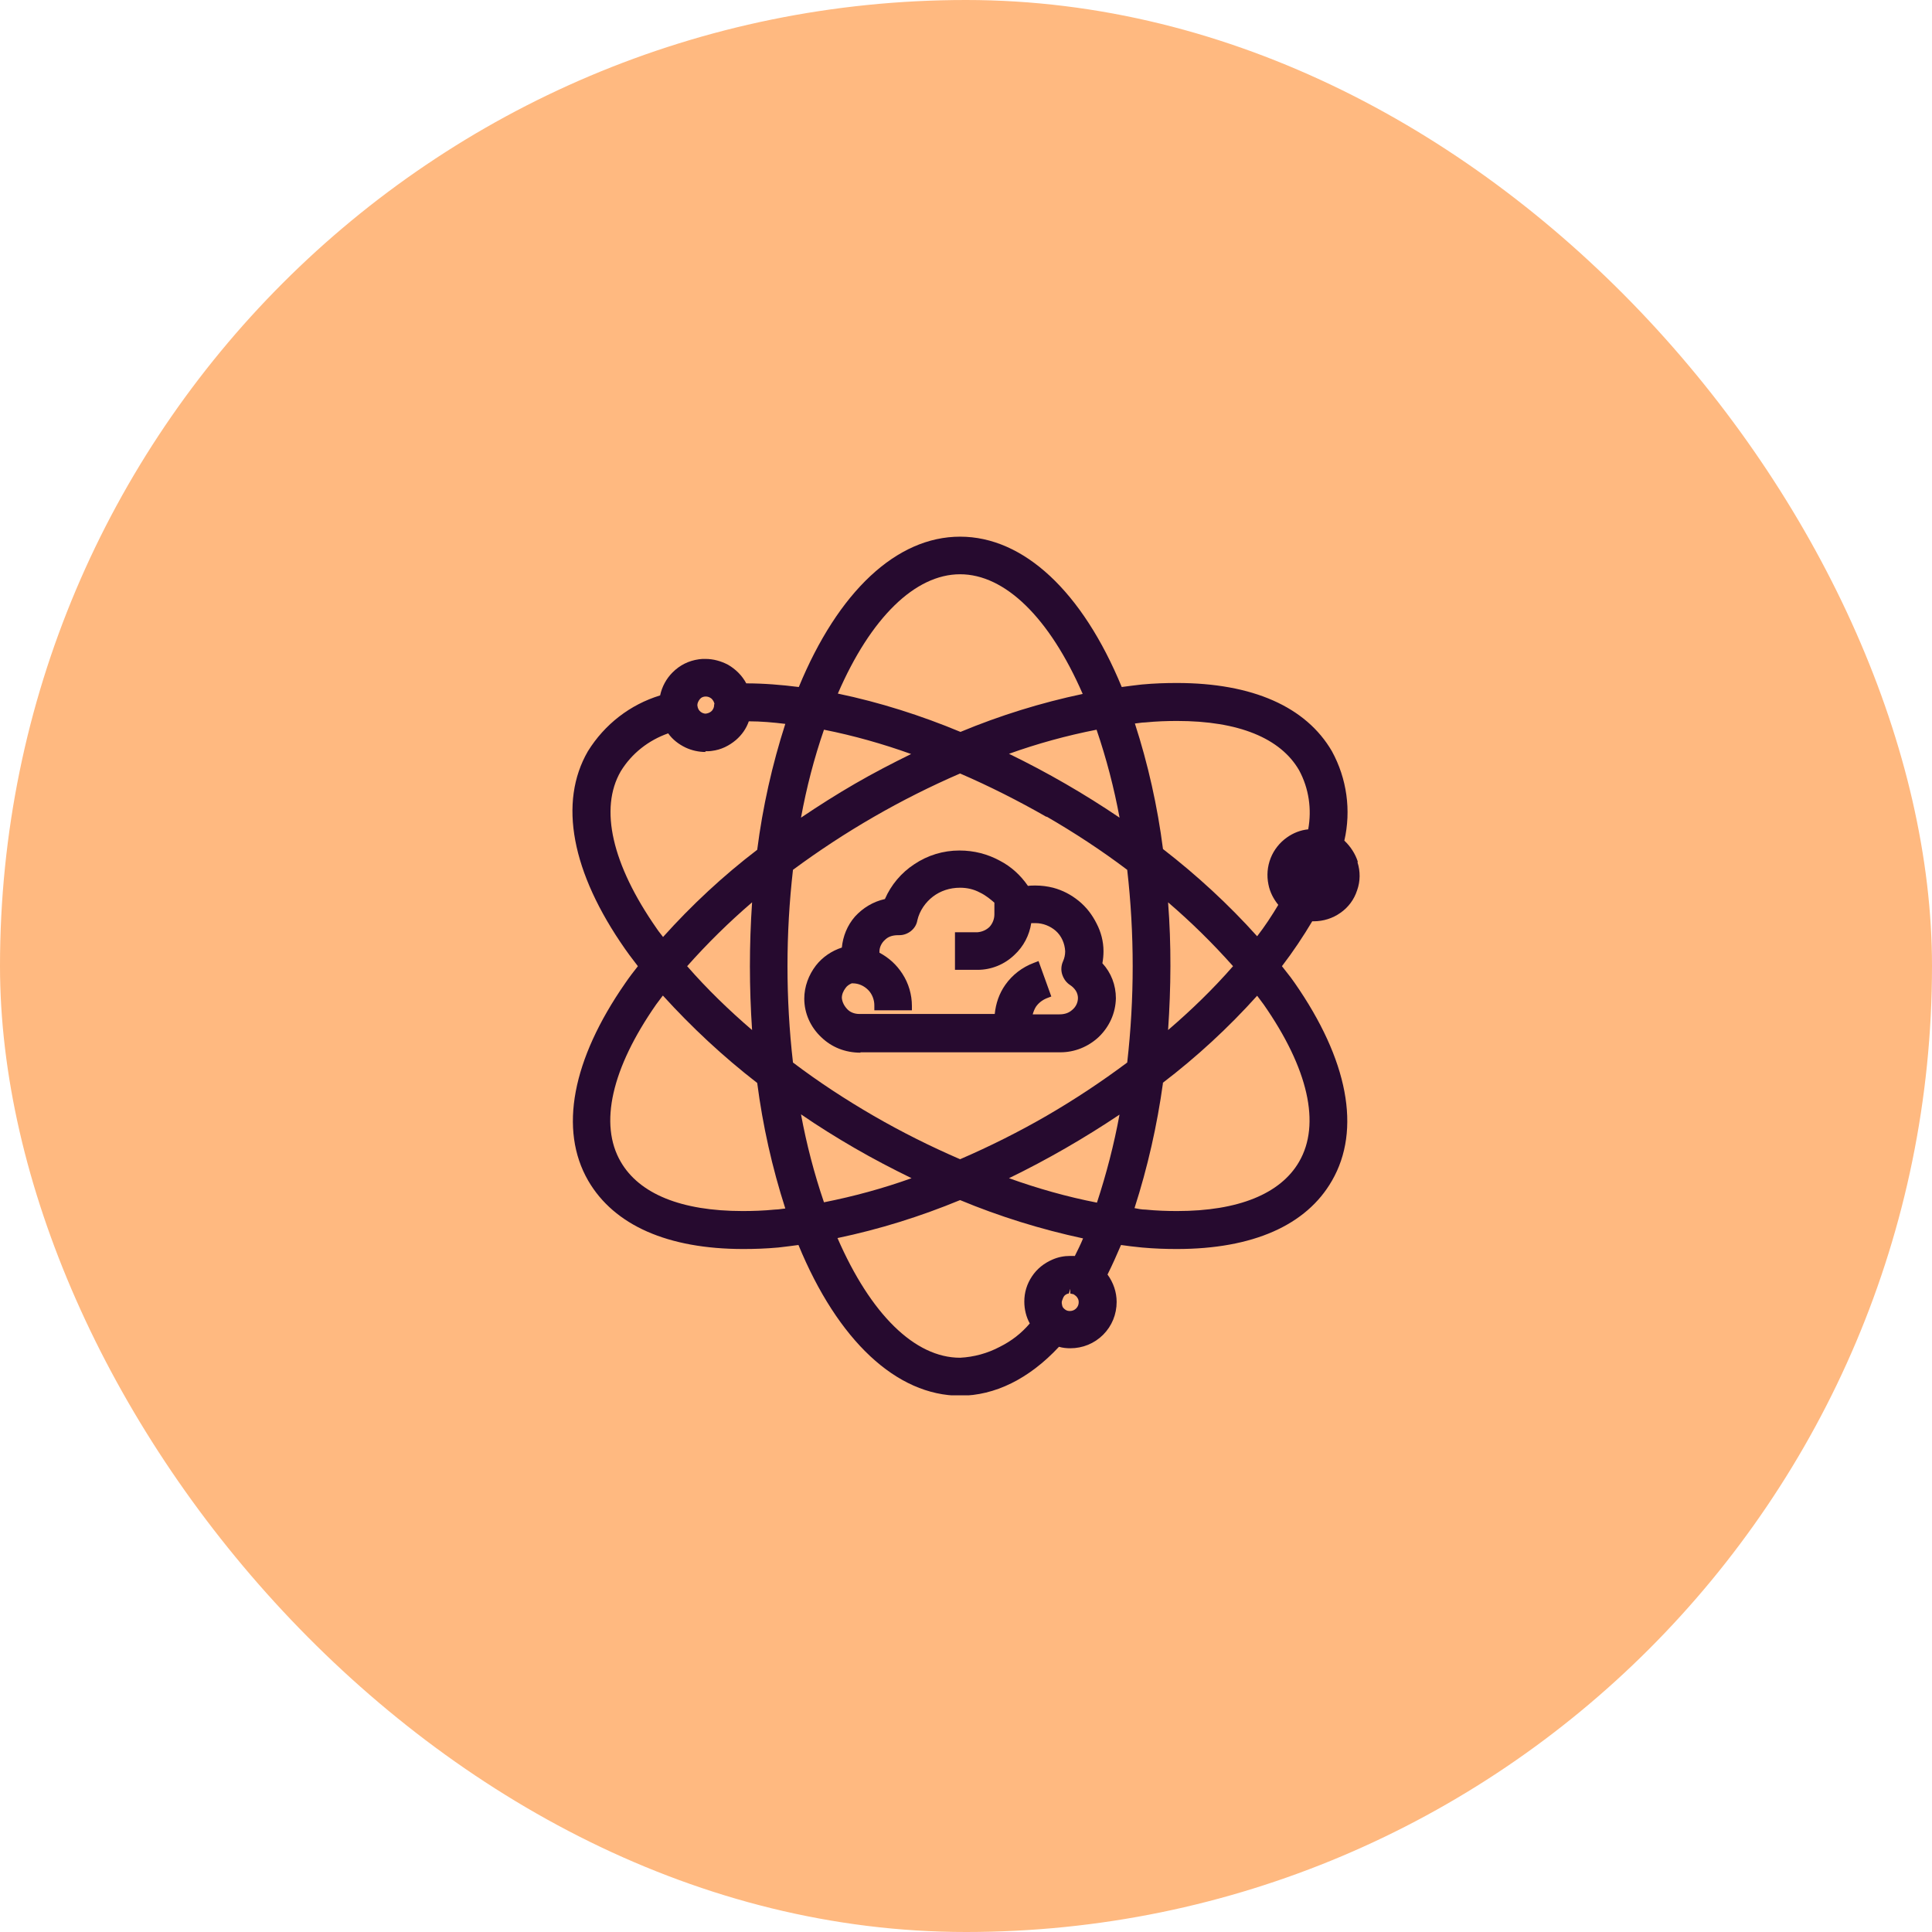
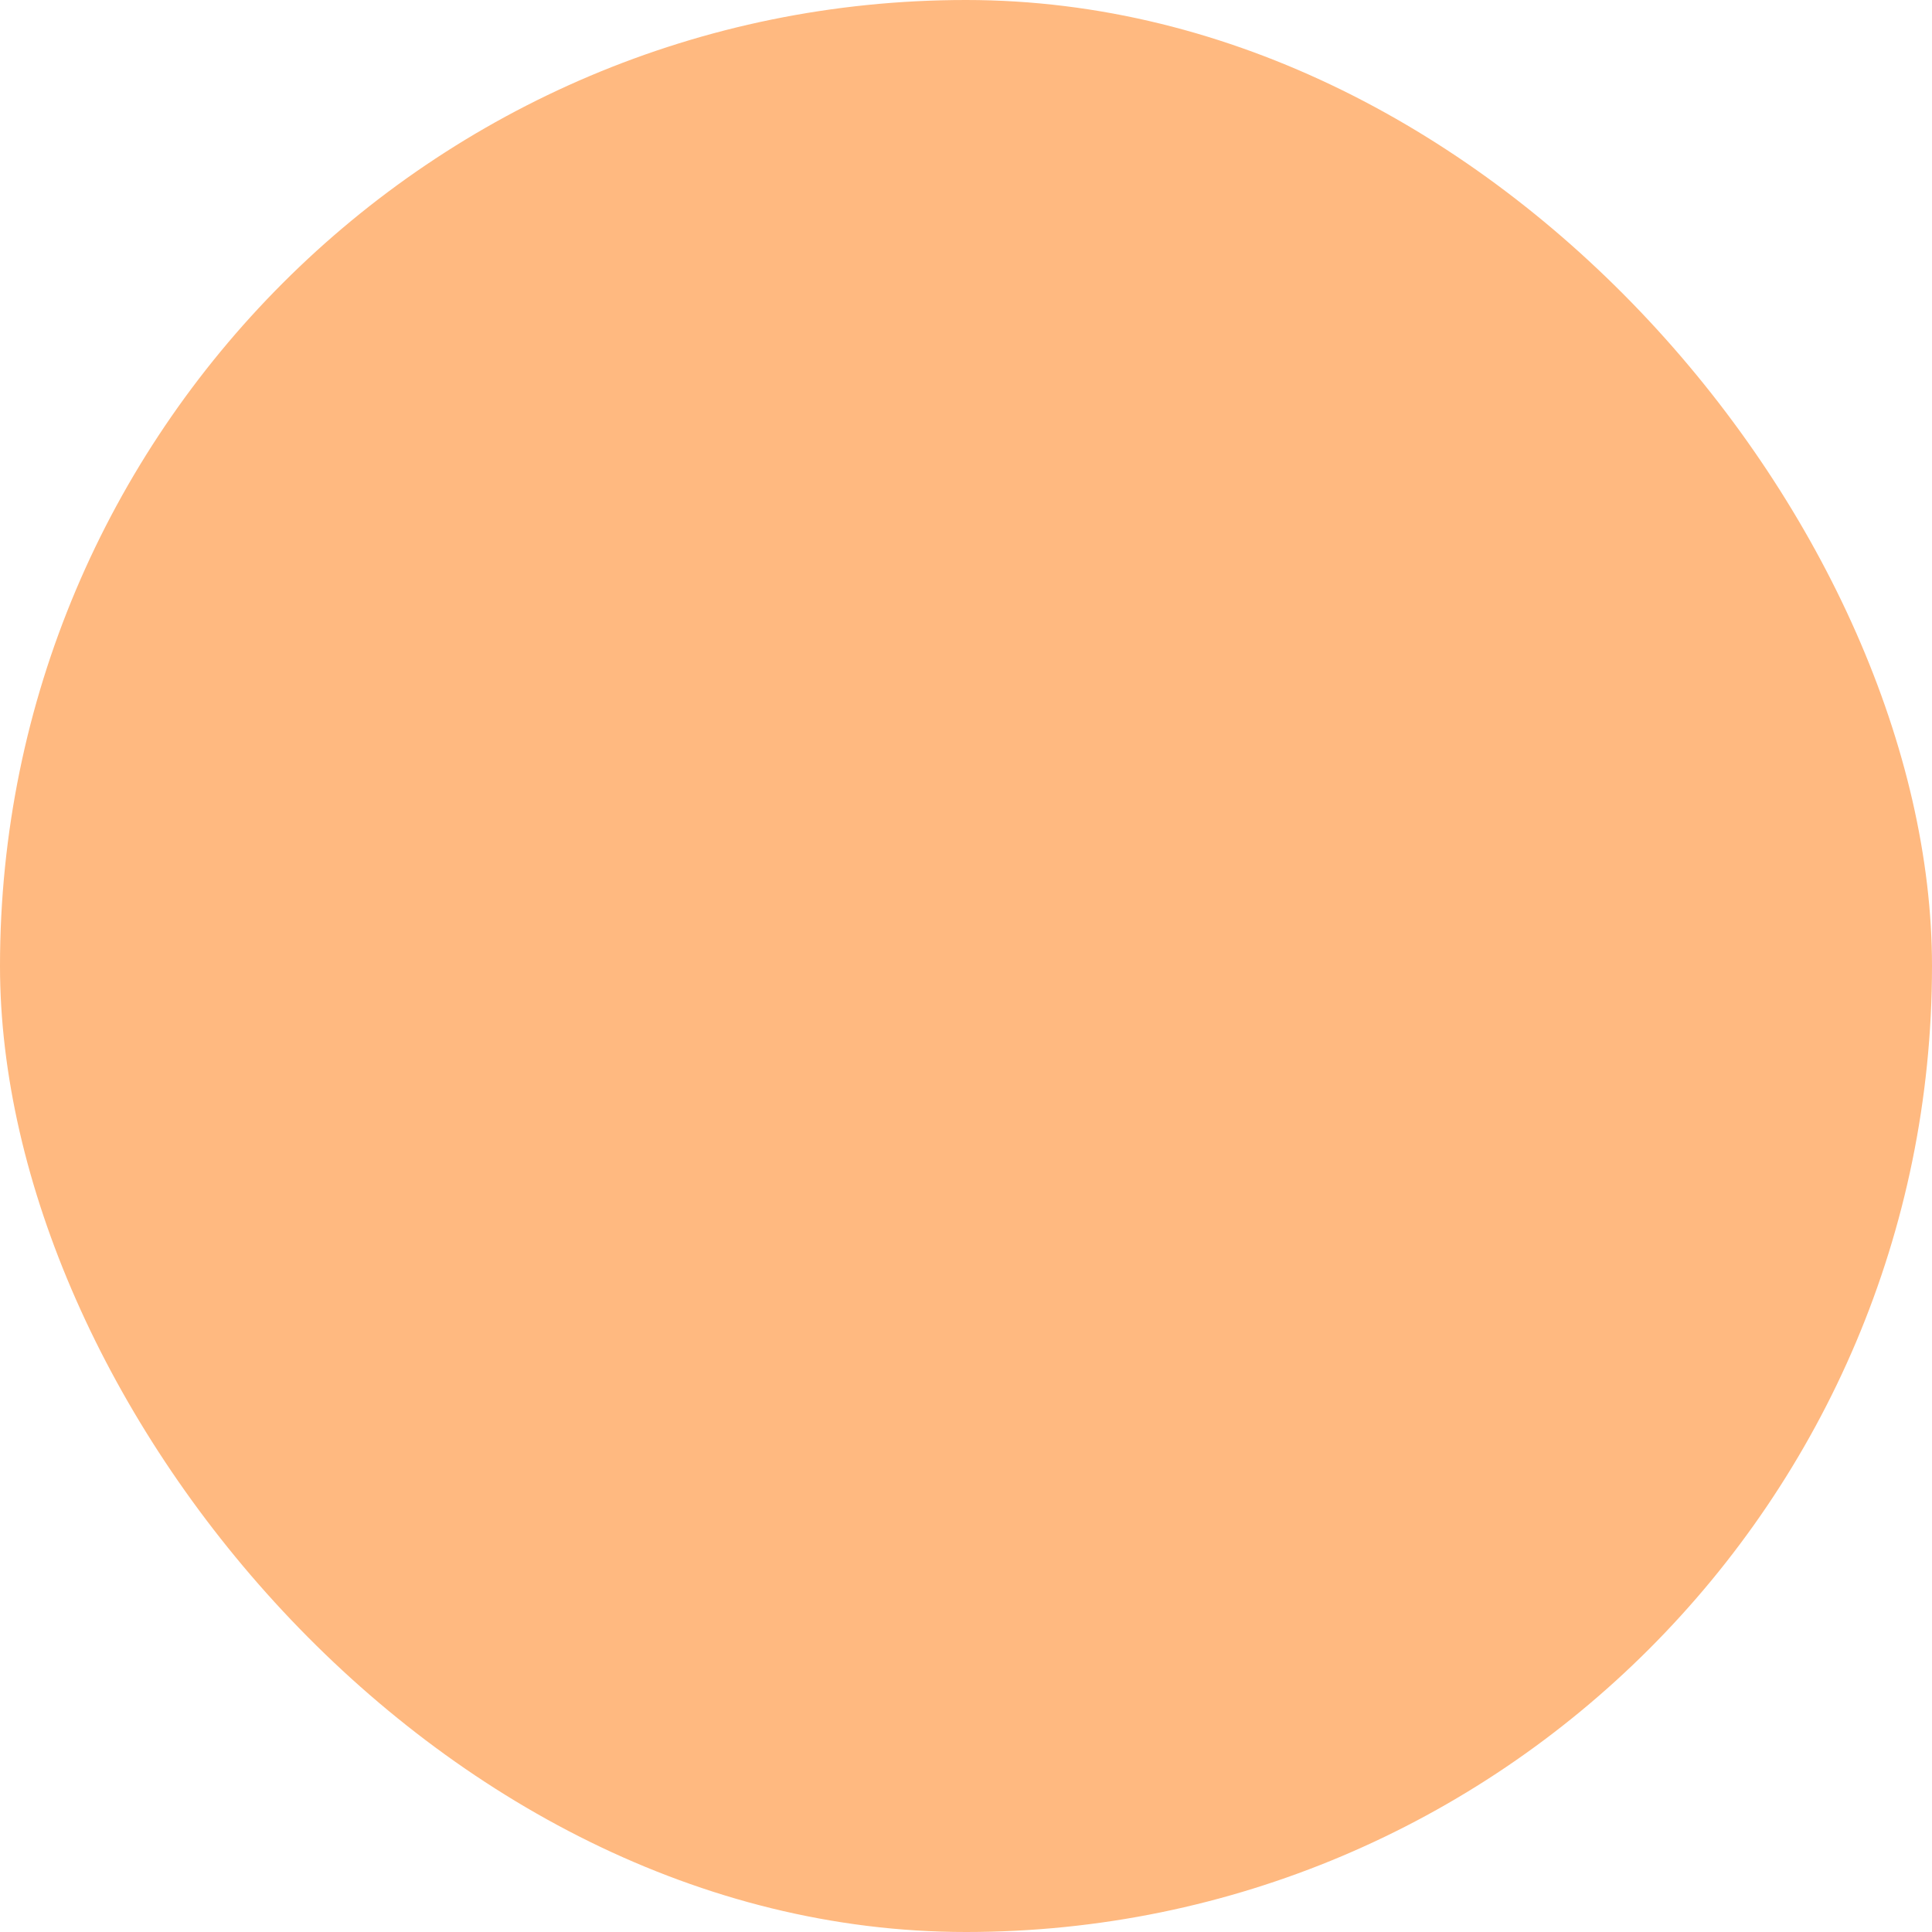
<svg xmlns="http://www.w3.org/2000/svg" width="72" height="72" viewBox="0 0 72 72" fill="none">
  <rect width="72" height="72" rx="36" fill="#FFB980" />
  <g clip-path="url(#clip0_111_3841)">
    <path fill-rule="evenodd" clip-rule="evenodd" d="M39.519 39.216H32.067V39.23C31.496 39.23 30.993 39.026 30.612 38.659C30.204 38.278 29.973 37.761 29.973 37.217C29.973 36.768 30.136 36.333 30.408 35.98C30.653 35.667 30.993 35.436 31.373 35.313C31.414 34.892 31.577 34.484 31.863 34.157C32.162 33.831 32.543 33.6 32.978 33.505C33.209 32.974 33.59 32.525 34.066 32.212C34.569 31.872 35.154 31.696 35.752 31.696C36.31 31.696 36.813 31.832 37.262 32.077C37.683 32.294 38.037 32.62 38.309 33.015C38.404 33.001 38.499 33.001 38.594 33.001C38.812 33.001 39.03 33.029 39.247 33.083C39.601 33.178 39.914 33.341 40.199 33.572C40.485 33.804 40.702 34.089 40.866 34.416C41.029 34.728 41.124 35.082 41.124 35.449C41.124 35.599 41.11 35.748 41.083 35.898C41.41 36.252 41.586 36.714 41.586 37.204C41.573 37.761 41.342 38.264 40.947 38.645C40.553 39.012 40.05 39.216 39.519 39.216ZM33.984 37.489V37.652H32.584V37.462C32.584 37.258 32.502 37.04 32.352 36.891C32.203 36.741 31.999 36.646 31.781 36.646H31.741C31.645 36.687 31.564 36.741 31.509 36.823C31.428 36.932 31.373 37.054 31.373 37.19C31.387 37.353 31.469 37.503 31.591 37.625C31.7 37.734 31.863 37.788 32.026 37.788H37.071C37.112 37.394 37.235 37.027 37.466 36.7C37.724 36.333 38.091 36.048 38.527 35.884L38.703 35.816L39.179 37.136L39.002 37.204C38.839 37.272 38.703 37.38 38.608 37.516C38.554 37.598 38.513 37.707 38.486 37.802H39.478C39.682 37.802 39.832 37.748 39.955 37.639C40.09 37.53 40.172 37.367 40.172 37.19C40.172 37.108 40.145 37 40.09 36.918C40.036 36.836 39.968 36.768 39.886 36.714C39.737 36.619 39.642 36.483 39.587 36.32C39.533 36.156 39.547 35.98 39.614 35.83C39.669 35.708 39.696 35.585 39.696 35.449C39.682 35.164 39.56 34.878 39.343 34.688C39.139 34.511 38.867 34.402 38.594 34.402H38.431C38.363 34.851 38.146 35.272 37.806 35.585C37.439 35.939 36.949 36.143 36.432 36.143H35.589V34.742H36.432C36.596 34.728 36.759 34.66 36.881 34.538C36.99 34.416 37.058 34.252 37.058 34.076V33.641C36.949 33.545 36.745 33.368 36.514 33.26C36.283 33.137 36.038 33.083 35.779 33.083C35.385 33.083 35.045 33.205 34.773 33.409C34.488 33.627 34.27 33.94 34.188 34.293C34.161 34.456 34.08 34.592 33.944 34.701C33.821 34.796 33.672 34.851 33.522 34.851H33.481C33.236 34.851 33.087 34.919 32.978 35.028C32.856 35.136 32.774 35.3 32.774 35.463V35.504C33.128 35.694 33.413 35.952 33.631 36.292C33.862 36.646 33.984 37.068 33.984 37.489Z" fill="#260A2F" />
-     <path fill-rule="evenodd" clip-rule="evenodd" d="M50.1 31.328C50.331 31.546 50.508 31.818 50.603 32.117L50.589 32.131C50.698 32.471 50.698 32.838 50.576 33.178C50.467 33.518 50.249 33.817 49.95 34.021C49.665 34.225 49.311 34.334 48.957 34.334H48.903C48.563 34.905 48.182 35.476 47.774 36.007C47.833 36.083 47.889 36.155 47.944 36.224C48.056 36.365 48.159 36.496 48.25 36.632C50.236 39.488 50.739 42.099 49.637 44.003C48.685 45.663 46.686 46.547 43.858 46.547C43.45 46.547 43.015 46.533 42.566 46.492C42.544 46.49 42.521 46.487 42.498 46.485C42.26 46.46 42.013 46.434 41.777 46.397C41.614 46.778 41.451 47.145 41.274 47.498C41.492 47.798 41.614 48.151 41.614 48.519C41.614 48.981 41.437 49.416 41.111 49.742C40.784 50.069 40.349 50.246 39.887 50.246C39.751 50.246 39.601 50.232 39.465 50.191C38.35 51.388 37.072 52.014 35.78 52.014C33.414 52.014 31.224 49.96 29.756 46.397C29.513 46.431 29.3 46.456 29.1 46.48C29.064 46.484 29.029 46.488 28.994 46.492C28.545 46.533 28.11 46.547 27.702 46.547C24.887 46.547 22.888 45.663 21.922 44.003C20.821 42.099 21.324 39.488 23.296 36.646C23.445 36.428 23.609 36.211 23.772 36.007C23.723 35.941 23.673 35.877 23.624 35.812C23.511 35.665 23.4 35.519 23.296 35.368C21.297 32.512 20.807 29.901 21.909 27.997C22.534 26.99 23.486 26.256 24.601 25.916C24.669 25.59 24.833 25.29 25.064 25.059C25.336 24.787 25.662 24.624 26.043 24.57C26.125 24.556 26.206 24.556 26.288 24.556C26.587 24.556 26.872 24.637 27.131 24.773C27.416 24.937 27.661 25.181 27.811 25.467C28.463 25.467 29.116 25.521 29.769 25.603C31.238 22.04 33.414 20 35.78 20C38.146 20 40.336 22.04 41.804 25.603C42.046 25.569 42.259 25.544 42.459 25.52C42.495 25.516 42.531 25.512 42.566 25.508C43.015 25.467 43.436 25.453 43.858 25.453C46.673 25.453 48.672 26.337 49.637 27.997C50.195 29.017 50.358 30.2 50.1 31.328ZM41.721 41.539C40.406 42.419 39.025 43.217 37.602 43.908C38.663 44.289 39.764 44.602 40.88 44.819C41.232 43.748 41.517 42.65 41.721 41.539ZM39.669 48.287C39.628 48.328 39.588 48.45 39.588 48.45L39.574 48.491C39.56 48.546 39.574 48.614 39.588 48.668C39.601 48.722 39.642 48.763 39.696 48.804C39.751 48.845 39.805 48.858 39.873 48.858C39.968 48.858 40.05 48.818 40.104 48.763C40.172 48.695 40.2 48.614 40.2 48.532C40.2 48.464 40.186 48.41 40.145 48.355C40.118 48.301 40.009 48.233 40.009 48.233L39.887 48.206V48.029L39.832 48.206C39.778 48.206 39.71 48.246 39.669 48.287ZM39.887 46.805H40.05V46.819C40.159 46.601 40.268 46.383 40.363 46.152C38.785 45.812 37.249 45.336 35.78 44.724C34.298 45.336 32.775 45.812 31.211 46.139C32.448 48.981 34.094 50.599 35.78 50.599C36.297 50.572 36.8 50.436 37.262 50.191C37.697 49.974 38.065 49.688 38.377 49.321C38.241 49.076 38.173 48.791 38.173 48.505C38.173 48.165 38.269 47.852 38.459 47.566C38.649 47.281 38.908 47.077 39.221 46.941C39.438 46.846 39.656 46.805 39.887 46.805ZM26.614 26.269V26.242H26.628C26.614 26.161 26.573 26.093 26.519 26.038C26.451 25.984 26.383 25.957 26.301 25.957C26.22 25.957 26.138 25.984 26.084 26.052C26.029 26.12 25.988 26.201 25.988 26.283C26.002 26.405 26.043 26.473 26.111 26.528C26.165 26.569 26.233 26.596 26.301 26.596C26.41 26.582 26.478 26.541 26.532 26.487C26.587 26.419 26.614 26.351 26.614 26.269ZM26.532 27.983C26.451 27.997 26.369 27.997 26.288 27.997V28.024C26.043 28.024 25.785 27.969 25.553 27.861C25.295 27.738 25.064 27.561 24.901 27.33C24.166 27.589 23.541 28.078 23.133 28.745C22.33 30.132 22.806 32.212 24.465 34.592C24.511 34.665 24.568 34.737 24.626 34.81C24.654 34.846 24.683 34.883 24.71 34.919C25.771 33.736 26.954 32.634 28.219 31.669C28.423 30.077 28.776 28.5 29.266 26.977C28.817 26.922 28.355 26.881 27.906 26.881C27.811 27.153 27.648 27.385 27.43 27.575C27.172 27.793 26.872 27.942 26.532 27.983ZM47.965 31.206C48.196 31.043 48.468 30.934 48.753 30.907C48.889 30.159 48.781 29.384 48.413 28.704C47.72 27.507 46.156 26.868 43.871 26.868C43.491 26.868 43.096 26.881 42.688 26.922C42.599 26.922 42.517 26.934 42.432 26.946C42.387 26.952 42.341 26.958 42.294 26.963C42.783 28.473 43.137 30.05 43.341 31.641C44.606 32.62 45.789 33.709 46.85 34.892C47.135 34.524 47.394 34.13 47.638 33.722C47.462 33.505 47.325 33.246 47.271 32.961C47.203 32.634 47.23 32.294 47.353 31.981C47.475 31.669 47.693 31.396 47.965 31.206ZM45.952 36.007C45.204 35.164 44.388 34.361 43.531 33.627C43.654 35.204 43.64 36.809 43.531 38.387C44.388 37.652 45.204 36.864 45.952 36.007ZM25.608 36.007C26.356 36.864 27.172 37.652 28.028 38.387C27.974 37.584 27.947 36.796 27.947 36.007C27.947 35.218 27.974 34.416 28.028 33.627C27.172 34.361 26.356 35.164 25.608 36.007ZM42.008 32.416C41.056 31.696 40.036 31.029 39.003 30.431V30.445C37.956 29.846 36.881 29.302 35.78 28.826C33.577 29.778 31.483 30.988 29.552 32.416C29.279 34.796 29.279 37.217 29.552 39.597C30.503 40.318 31.523 40.984 32.557 41.583C33.59 42.181 34.678 42.725 35.78 43.201C36.881 42.725 37.969 42.181 39.003 41.583C40.036 40.984 41.043 40.318 42.008 39.597C42.144 38.4 42.212 37.204 42.212 36.007C42.212 34.81 42.144 33.6 42.008 32.416ZM40.866 27.194C39.751 27.412 38.663 27.711 37.602 28.092C39.03 28.785 40.417 29.588 41.723 30.472C41.519 29.37 41.233 28.269 40.866 27.194ZM35.78 21.401C34.107 21.401 32.448 23.019 31.224 25.848C32.788 26.174 34.325 26.664 35.794 27.276C37.262 26.664 38.799 26.188 40.349 25.861C39.112 23.019 37.453 21.401 35.78 21.401ZM33.955 28.1C32.899 27.721 31.803 27.411 30.707 27.194C30.34 28.255 30.055 29.357 29.851 30.472C30.517 30.023 31.183 29.601 31.863 29.207C32.538 28.816 33.24 28.451 33.955 28.1ZM28.219 40.359C26.954 39.38 25.785 38.291 24.71 37.108H24.697L24.452 37.435C22.793 39.815 22.317 41.895 23.133 43.296C23.826 44.493 25.39 45.132 27.675 45.132C28.056 45.132 28.463 45.119 28.872 45.078C28.96 45.078 29.043 45.066 29.128 45.054C29.173 45.048 29.219 45.042 29.266 45.037C28.776 43.514 28.423 41.936 28.219 40.359ZM33.971 43.908C33.25 43.555 32.543 43.187 31.863 42.793C31.183 42.399 30.503 41.977 29.851 41.528C30.055 42.63 30.34 43.731 30.707 44.806C31.809 44.588 32.91 44.289 33.971 43.908ZM46.85 37.108C45.775 38.305 44.592 39.393 43.327 40.359H43.341C43.123 41.936 42.77 43.5 42.28 45.023C42.416 45.051 42.552 45.078 42.688 45.078C43.096 45.119 43.491 45.132 43.871 45.132C46.142 45.132 47.72 44.493 48.413 43.296C49.229 41.895 48.753 39.815 47.094 37.435L46.85 37.108Z" fill="#260A2F" />
+     <path fill-rule="evenodd" clip-rule="evenodd" d="M50.1 31.328C50.331 31.546 50.508 31.818 50.603 32.117L50.589 32.131C50.698 32.471 50.698 32.838 50.576 33.178C50.467 33.518 50.249 33.817 49.95 34.021C49.665 34.225 49.311 34.334 48.957 34.334H48.903C48.563 34.905 48.182 35.476 47.774 36.007C47.833 36.083 47.889 36.155 47.944 36.224C48.056 36.365 48.159 36.496 48.25 36.632C50.236 39.488 50.739 42.099 49.637 44.003C48.685 45.663 46.686 46.547 43.858 46.547C43.45 46.547 43.015 46.533 42.566 46.492C42.544 46.49 42.521 46.487 42.498 46.485C42.26 46.46 42.013 46.434 41.777 46.397C41.614 46.778 41.451 47.145 41.274 47.498C41.492 47.798 41.614 48.151 41.614 48.519C41.614 48.981 41.437 49.416 41.111 49.742C40.784 50.069 40.349 50.246 39.887 50.246C39.751 50.246 39.601 50.232 39.465 50.191C38.35 51.388 37.072 52.014 35.78 52.014C33.414 52.014 31.224 49.96 29.756 46.397C29.513 46.431 29.3 46.456 29.1 46.48C29.064 46.484 29.029 46.488 28.994 46.492C28.545 46.533 28.11 46.547 27.702 46.547C24.887 46.547 22.888 45.663 21.922 44.003C20.821 42.099 21.324 39.488 23.296 36.646C23.445 36.428 23.609 36.211 23.772 36.007C23.723 35.941 23.673 35.877 23.624 35.812C23.511 35.665 23.4 35.519 23.296 35.368C21.297 32.512 20.807 29.901 21.909 27.997C22.534 26.99 23.486 26.256 24.601 25.916C24.669 25.59 24.833 25.29 25.064 25.059C25.336 24.787 25.662 24.624 26.043 24.57C26.125 24.556 26.206 24.556 26.288 24.556C26.587 24.556 26.872 24.637 27.131 24.773C27.416 24.937 27.661 25.181 27.811 25.467C28.463 25.467 29.116 25.521 29.769 25.603C31.238 22.04 33.414 20 35.78 20C38.146 20 40.336 22.04 41.804 25.603C42.046 25.569 42.259 25.544 42.459 25.52C42.495 25.516 42.531 25.512 42.566 25.508C43.015 25.467 43.436 25.453 43.858 25.453C46.673 25.453 48.672 26.337 49.637 27.997C50.195 29.017 50.358 30.2 50.1 31.328ZM41.721 41.539C40.406 42.419 39.025 43.217 37.602 43.908C38.663 44.289 39.764 44.602 40.88 44.819C41.232 43.748 41.517 42.65 41.721 41.539ZM39.669 48.287C39.628 48.328 39.588 48.45 39.588 48.45L39.574 48.491C39.56 48.546 39.574 48.614 39.588 48.668C39.601 48.722 39.642 48.763 39.696 48.804C39.751 48.845 39.805 48.858 39.873 48.858C39.968 48.858 40.05 48.818 40.104 48.763C40.172 48.695 40.2 48.614 40.2 48.532C40.2 48.464 40.186 48.41 40.145 48.355C40.118 48.301 40.009 48.233 40.009 48.233L39.887 48.206V48.029L39.832 48.206C39.778 48.206 39.71 48.246 39.669 48.287ZM39.887 46.805H40.05V46.819C40.159 46.601 40.268 46.383 40.363 46.152C38.785 45.812 37.249 45.336 35.78 44.724C34.298 45.336 32.775 45.812 31.211 46.139C32.448 48.981 34.094 50.599 35.78 50.599C36.297 50.572 36.8 50.436 37.262 50.191C37.697 49.974 38.065 49.688 38.377 49.321C38.241 49.076 38.173 48.791 38.173 48.505C38.173 48.165 38.269 47.852 38.459 47.566C38.649 47.281 38.908 47.077 39.221 46.941C39.438 46.846 39.656 46.805 39.887 46.805ZM26.614 26.269V26.242H26.628C26.614 26.161 26.573 26.093 26.519 26.038C26.451 25.984 26.383 25.957 26.301 25.957C26.22 25.957 26.138 25.984 26.084 26.052C26.029 26.12 25.988 26.201 25.988 26.283C26.002 26.405 26.043 26.473 26.111 26.528C26.165 26.569 26.233 26.596 26.301 26.596C26.41 26.582 26.478 26.541 26.532 26.487C26.587 26.419 26.614 26.351 26.614 26.269ZM26.532 27.983C26.451 27.997 26.369 27.997 26.288 27.997V28.024C26.043 28.024 25.785 27.969 25.553 27.861C25.295 27.738 25.064 27.561 24.901 27.33C24.166 27.589 23.541 28.078 23.133 28.745C22.33 30.132 22.806 32.212 24.465 34.592C24.511 34.665 24.568 34.737 24.626 34.81C24.654 34.846 24.683 34.883 24.71 34.919C25.771 33.736 26.954 32.634 28.219 31.669C28.423 30.077 28.776 28.5 29.266 26.977C28.817 26.922 28.355 26.881 27.906 26.881C27.811 27.153 27.648 27.385 27.43 27.575C27.172 27.793 26.872 27.942 26.532 27.983ZM47.965 31.206C48.196 31.043 48.468 30.934 48.753 30.907C48.889 30.159 48.781 29.384 48.413 28.704C47.72 27.507 46.156 26.868 43.871 26.868C43.491 26.868 43.096 26.881 42.688 26.922C42.599 26.922 42.517 26.934 42.432 26.946C42.387 26.952 42.341 26.958 42.294 26.963C42.783 28.473 43.137 30.05 43.341 31.641C44.606 32.62 45.789 33.709 46.85 34.892C47.135 34.524 47.394 34.13 47.638 33.722C47.462 33.505 47.325 33.246 47.271 32.961C47.203 32.634 47.23 32.294 47.353 31.981C47.475 31.669 47.693 31.396 47.965 31.206ZM45.952 36.007C45.204 35.164 44.388 34.361 43.531 33.627C43.654 35.204 43.64 36.809 43.531 38.387C44.388 37.652 45.204 36.864 45.952 36.007ZM25.608 36.007C26.356 36.864 27.172 37.652 28.028 38.387C27.974 37.584 27.947 36.796 27.947 36.007C27.947 35.218 27.974 34.416 28.028 33.627C27.172 34.361 26.356 35.164 25.608 36.007ZM42.008 32.416C41.056 31.696 40.036 31.029 39.003 30.431V30.445C37.956 29.846 36.881 29.302 35.78 28.826C33.577 29.778 31.483 30.988 29.552 32.416C29.279 34.796 29.279 37.217 29.552 39.597C30.503 40.318 31.523 40.984 32.557 41.583C33.59 42.181 34.678 42.725 35.78 43.201C36.881 42.725 37.969 42.181 39.003 41.583C40.036 40.984 41.043 40.318 42.008 39.597C42.144 38.4 42.212 37.204 42.212 36.007C42.212 34.81 42.144 33.6 42.008 32.416ZM40.866 27.194C39.751 27.412 38.663 27.711 37.602 28.092C39.03 28.785 40.417 29.588 41.723 30.472C41.519 29.37 41.233 28.269 40.866 27.194ZM35.78 21.401C34.107 21.401 32.448 23.019 31.224 25.848C32.788 26.174 34.325 26.664 35.794 27.276C37.262 26.664 38.799 26.188 40.349 25.861C39.112 23.019 37.453 21.401 35.78 21.401ZC32.899 27.721 31.803 27.411 30.707 27.194C30.34 28.255 30.055 29.357 29.851 30.472C30.517 30.023 31.183 29.601 31.863 29.207C32.538 28.816 33.24 28.451 33.955 28.1ZM28.219 40.359C26.954 39.38 25.785 38.291 24.71 37.108H24.697L24.452 37.435C22.793 39.815 22.317 41.895 23.133 43.296C23.826 44.493 25.39 45.132 27.675 45.132C28.056 45.132 28.463 45.119 28.872 45.078C28.96 45.078 29.043 45.066 29.128 45.054C29.173 45.048 29.219 45.042 29.266 45.037C28.776 43.514 28.423 41.936 28.219 40.359ZM33.971 43.908C33.25 43.555 32.543 43.187 31.863 42.793C31.183 42.399 30.503 41.977 29.851 41.528C30.055 42.63 30.34 43.731 30.707 44.806C31.809 44.588 32.91 44.289 33.971 43.908ZM46.85 37.108C45.775 38.305 44.592 39.393 43.327 40.359H43.341C43.123 41.936 42.77 43.5 42.28 45.023C42.416 45.051 42.552 45.078 42.688 45.078C43.096 45.119 43.491 45.132 43.871 45.132C46.142 45.132 47.72 44.493 48.413 43.296C49.229 41.895 48.753 39.815 47.094 37.435L46.85 37.108Z" fill="#260A2F" />
  </g>
  <defs>
    <clipPath id="clip0_111_3841">
-       <rect width="32" height="32" fill="white" transform="translate(20 20)" />
-     </clipPath>
+       </clipPath>
  </defs>
</svg>